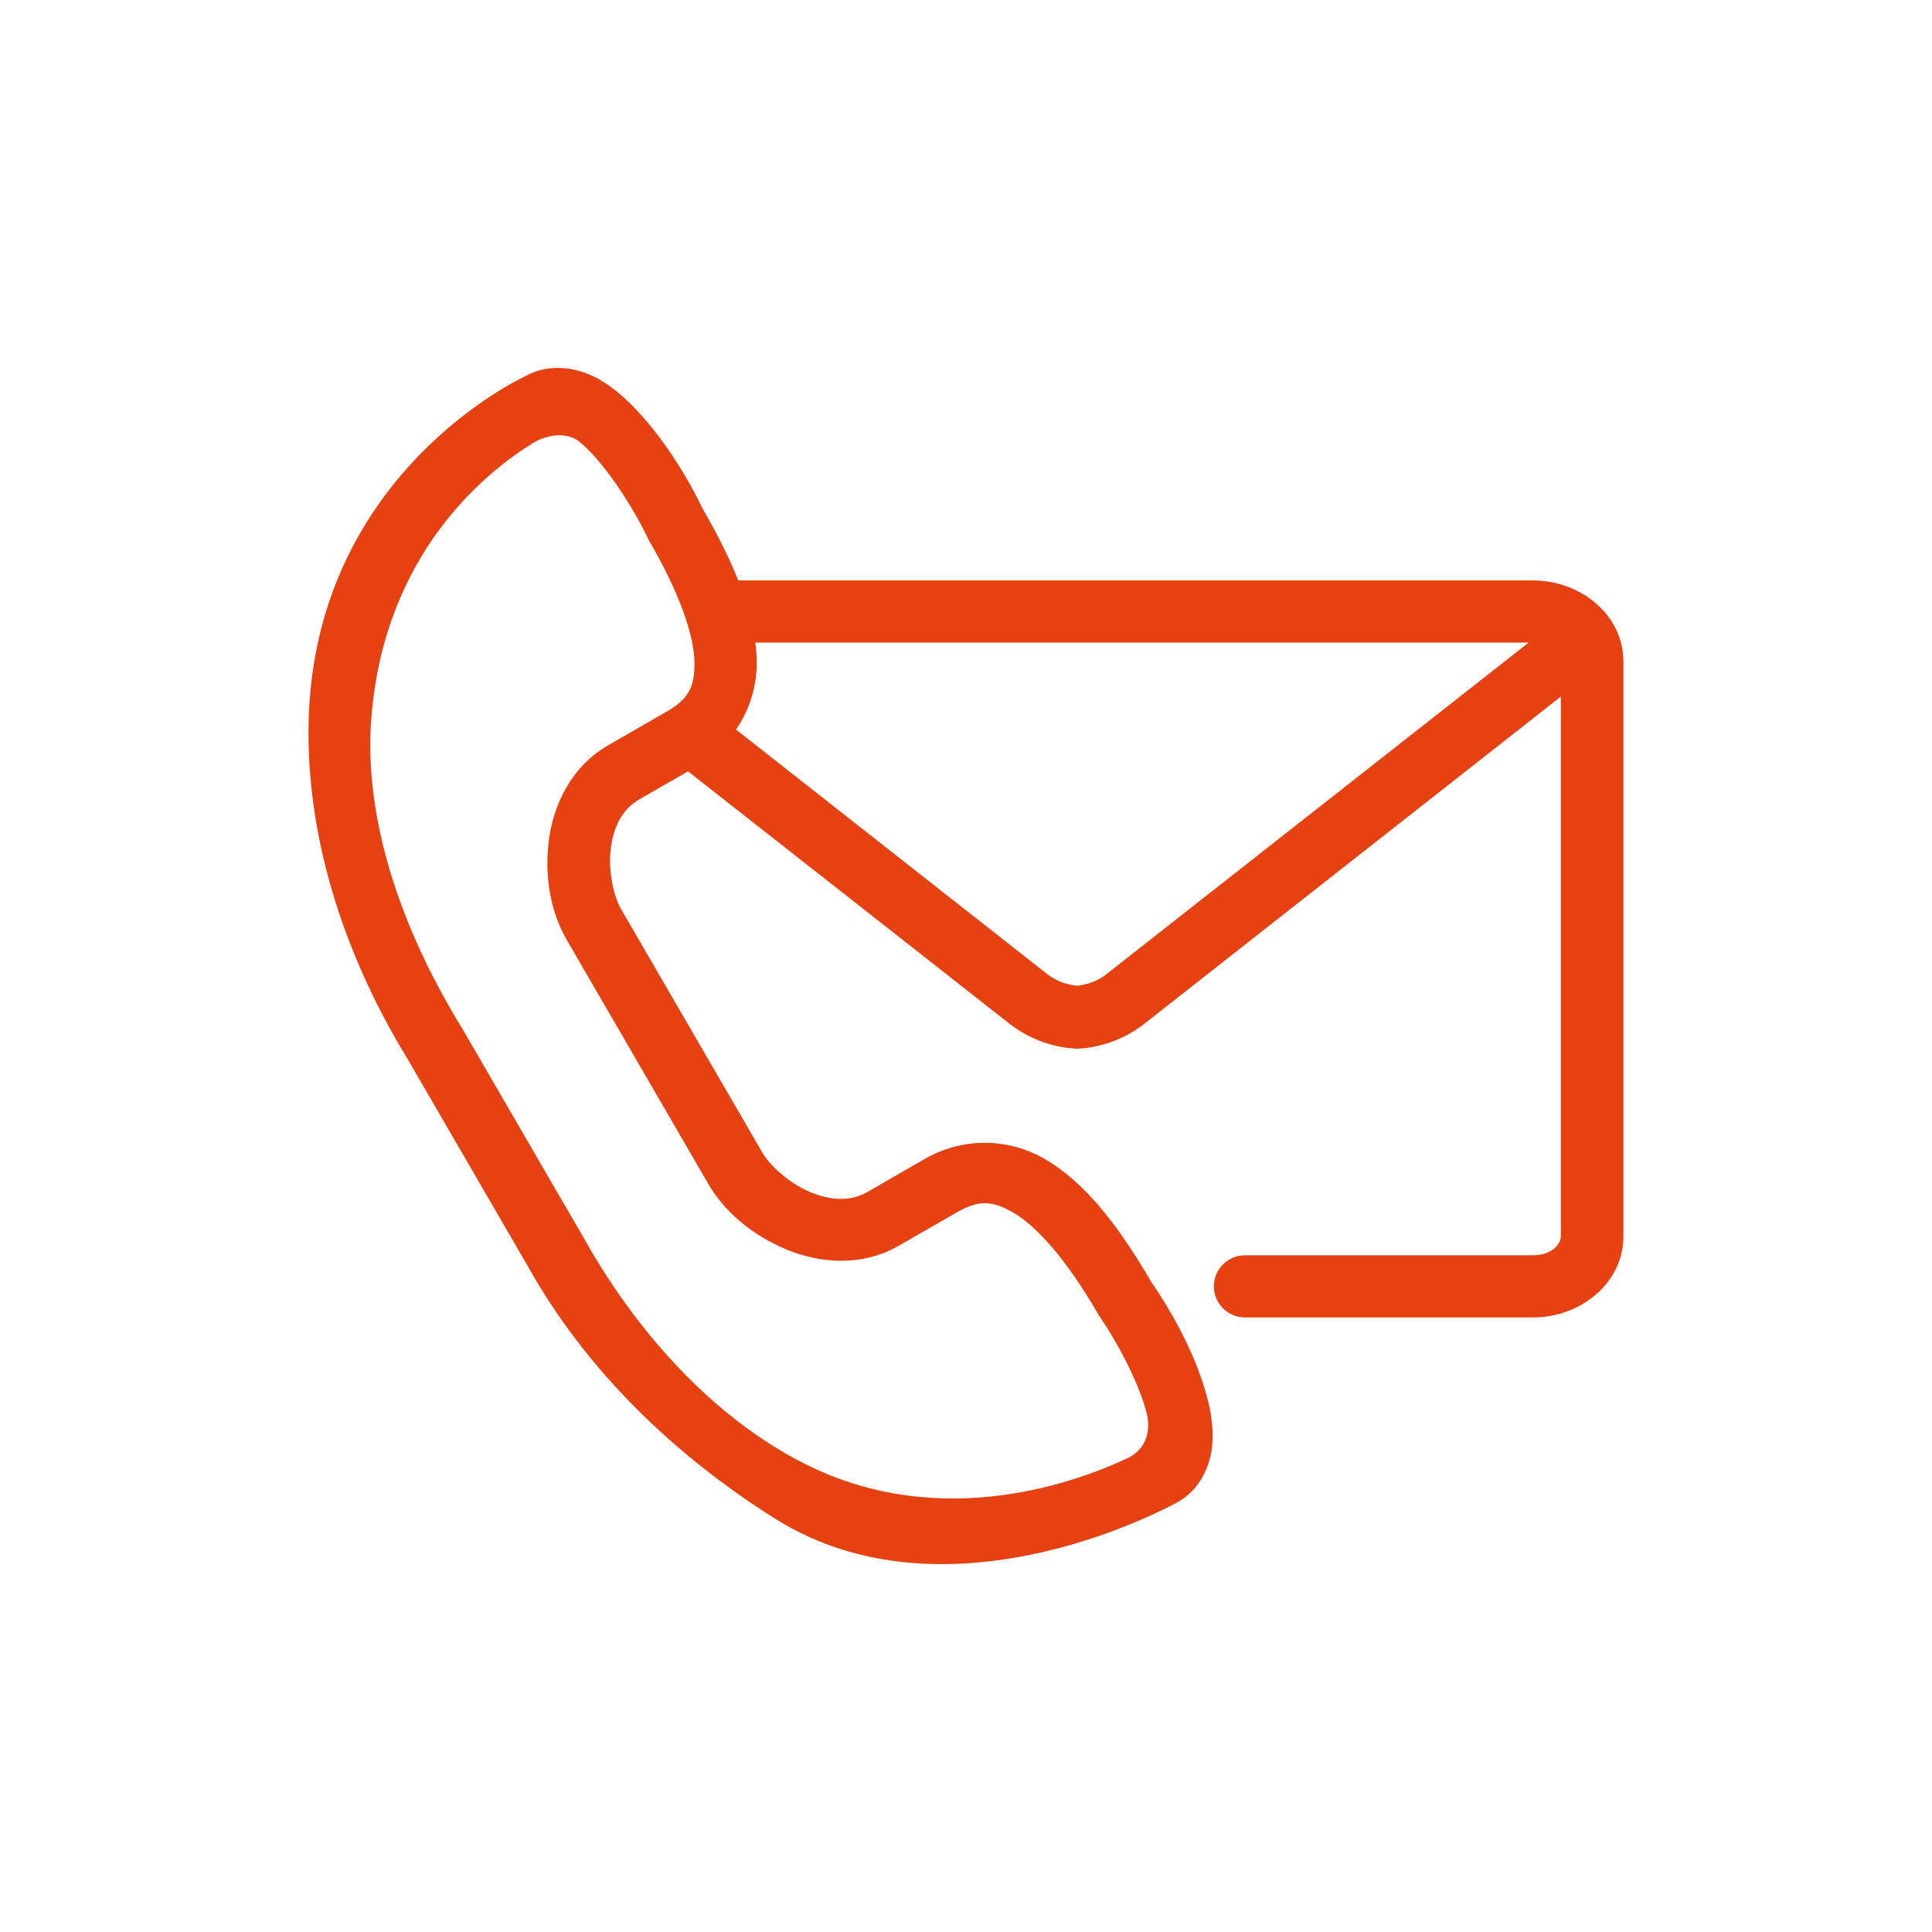
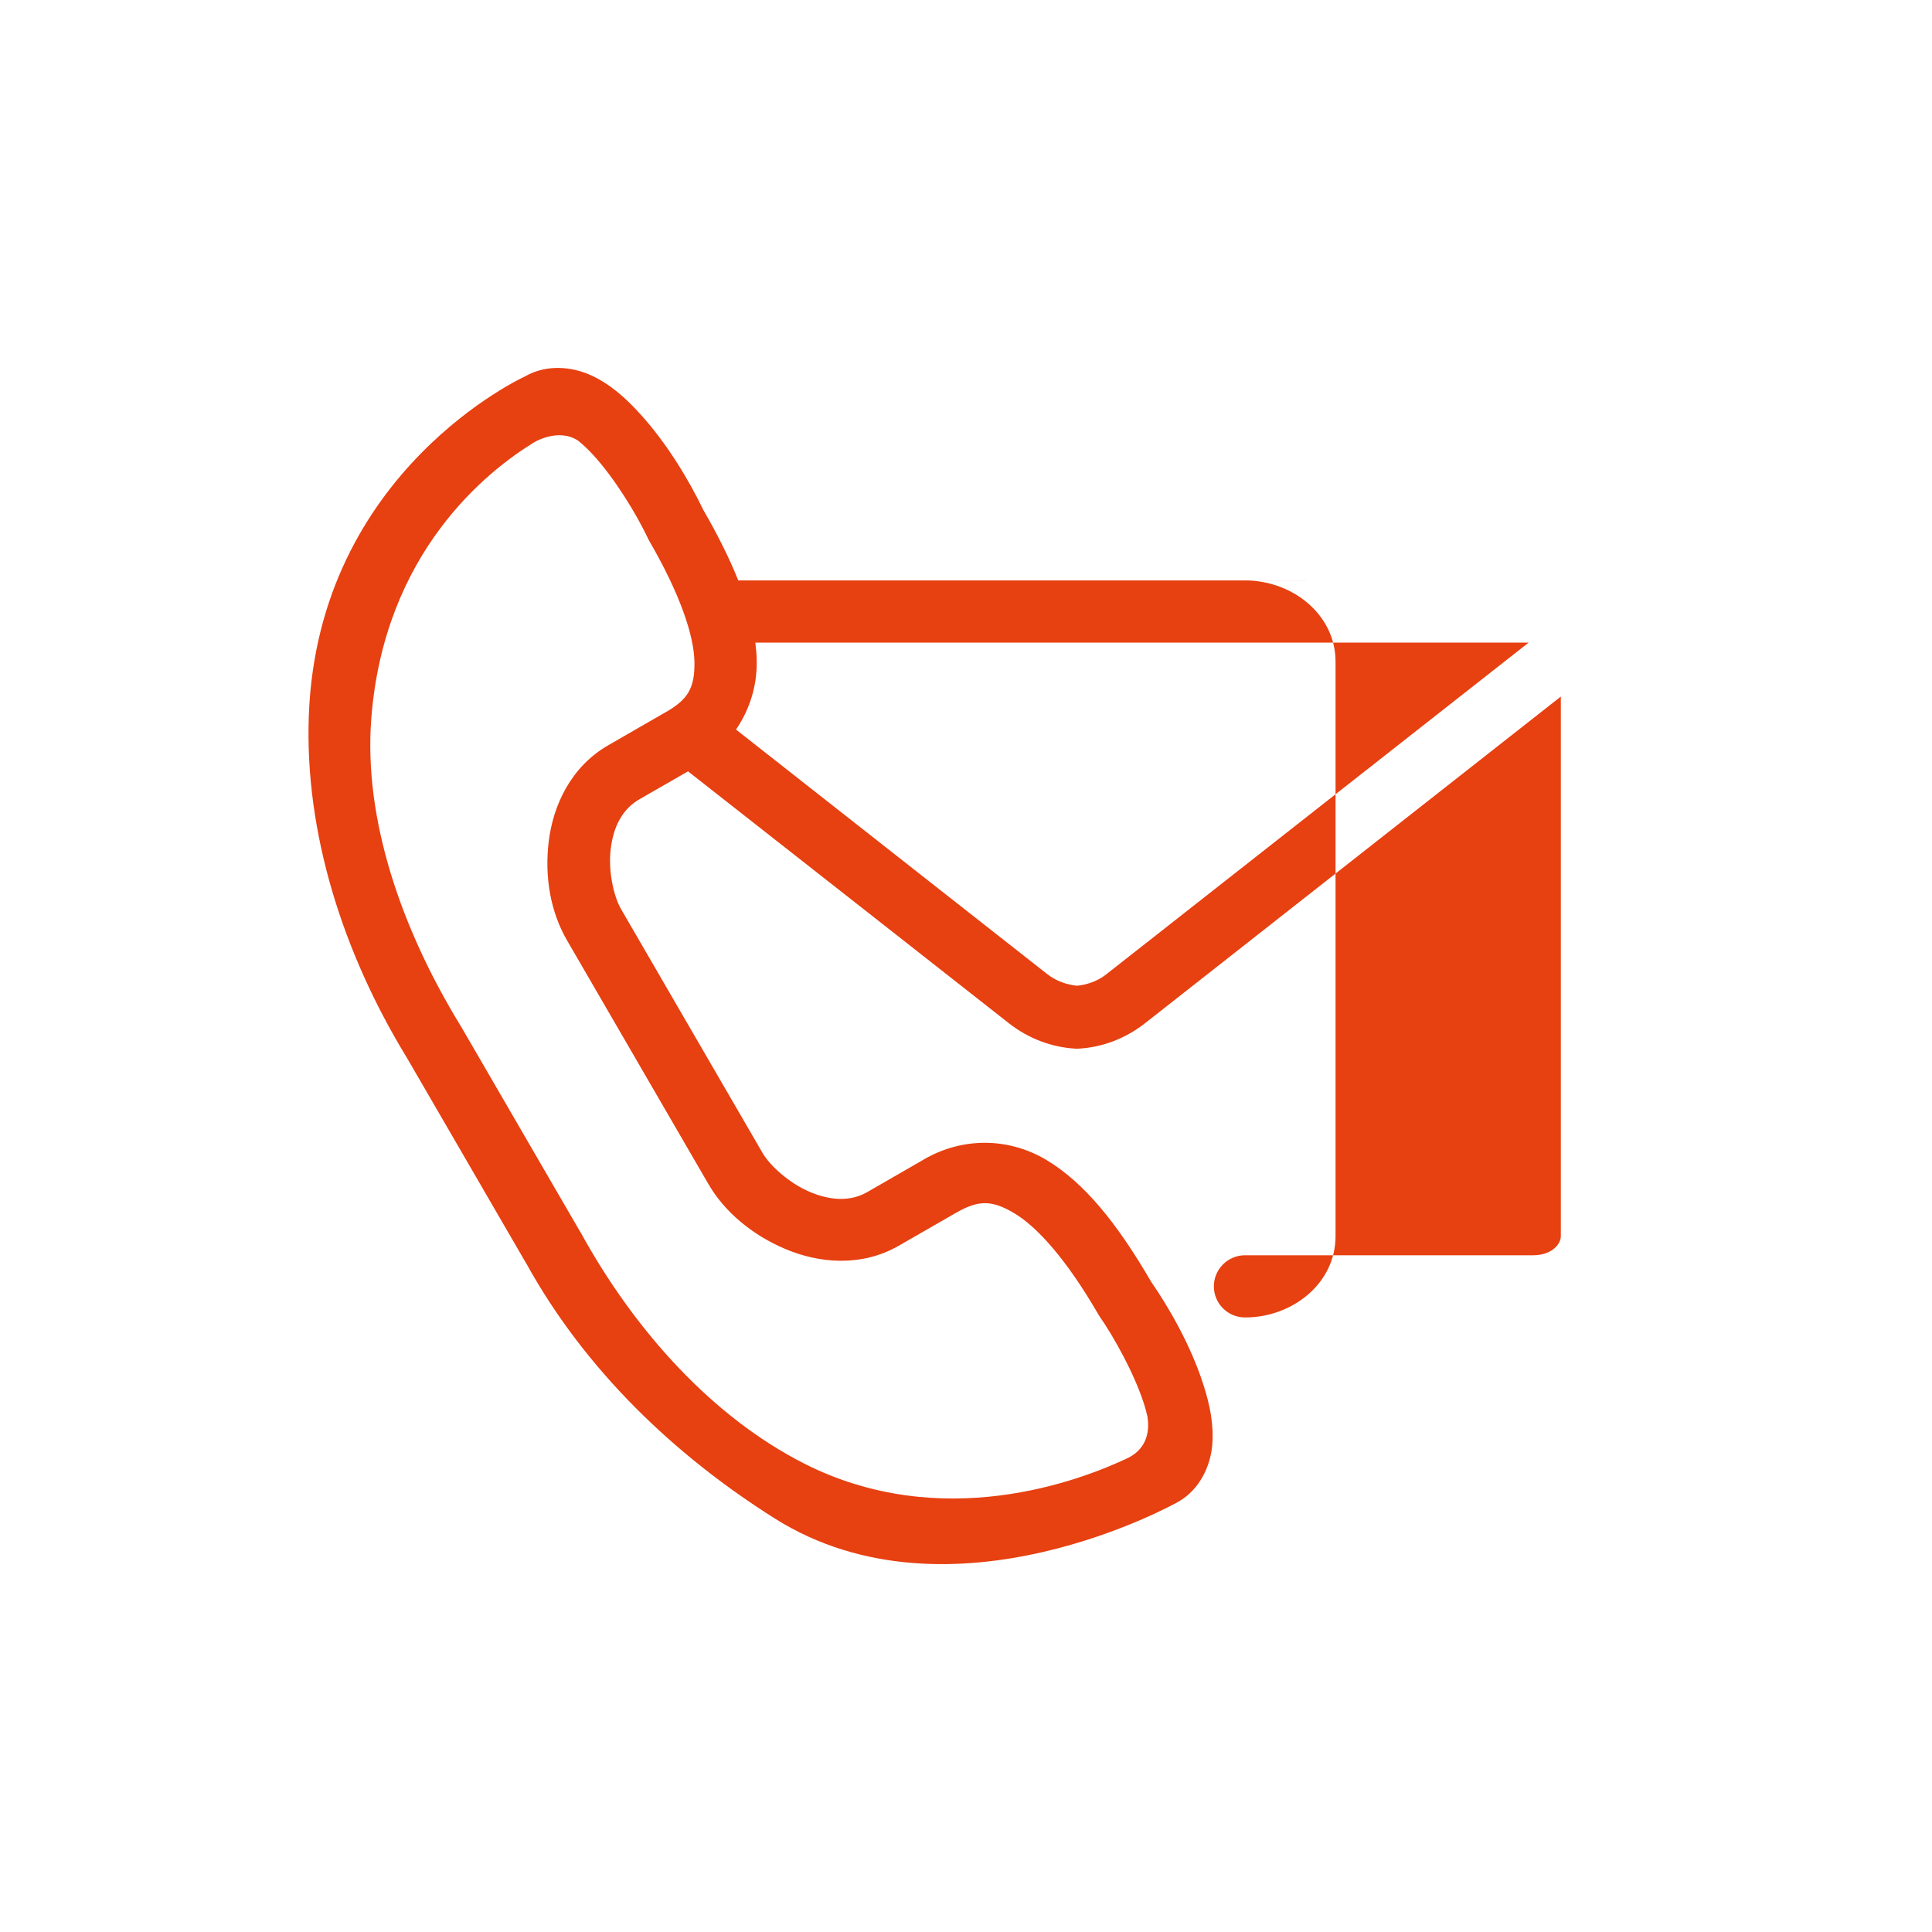
<svg xmlns="http://www.w3.org/2000/svg" id="Layer_1" viewBox="0 0 500 500">
  <defs>
    <style>      .st0 {        fill: #e74011;      }    </style>
  </defs>
-   <path class="st0" d="M396.79,150.21h-205.73c-2.28-5.7-5.28-11.73-9.07-18.29-3.55-7.38-9.3-17.14-16.5-24.99-3.63-3.98-7.56-7.5-12.46-9.78v.02c-2.44-1.15-5.34-1.89-8.32-1.95-2.99-.05-6.04.58-8.79,2.17,0,0-53.7,24.35-56,87.87-1.09,30.19,8.78,61.33,25.43,88.57l30.81,53.1-.07-.16c15.38,27.95,38.7,49.98,64.36,66.17,45.91,28.97,104.5-4.29,104.5-4.29,5.54-3.15,8.32-9.27,8.77-14.62.46-5.33-.62-10.53-2.27-15.64-3.23-10.12-8.88-19.94-13.54-26.68-8.8-15.14-17.3-25.65-27.12-31.53-9.9-5.9-21.78-5.82-31.48-.24l-14.85,8.56c-4.39,2.52-9.52,2.23-14.91-.05-5.37-2.28-10.34-6.85-12.19-10.05l-36.65-63.16c-1.85-3.22-3.37-9.78-2.65-15.57.69-5.77,3.03-10.29,7.42-12.82l12.58-7.23,49.21,38.62,33.83,26.57c5.08,3.99,11.1,6.22,17.16,6.57.31.02.62.02.93,0,6.07-.35,12.06-2.58,17.14-6.57l107.61-84.54v139.66c0,2.12-2.42,4.93-7.17,4.93h-74.5c-4.48-.03-8.12,3.59-8.12,8.05s3.64,8.07,8.12,8.04h74.5c12.18,0,23.37-8.8,23.37-21.02v-148.69c0-12.23-11.19-21.02-23.37-21.02ZM172.24,184.33l-14.85,8.56c-9.67,5.57-14.24,15.55-15.38,24.86-1.14,9.31.54,18.36,4.68,25.52l36.65,63.17c4.15,7.15,11.24,13.13,19.91,16.8,8.67,3.68,19.65,4.72,29.32-.83l14.85-8.54c5.75-3.3,9.23-3.37,15.07.11,5.86,3.48,13.47,11.89,21.64,25.98.11.21.23.39.36.59,3.83,5.53,9.05,14.9,11.57,22.75.37,1.15.66,2.26.9,3.32.51,3.21.21,7.95-4.86,10.61-12.66,6.04-48.45,19.64-84.13,1.46-23.39-11.92-43.54-33.98-57.65-59.65-.05-.05-.07-.12-.11-.15l-30.92-53.28c-.05-.05-.07-.1-.11-.17-15.3-25-25.11-53.44-23.09-79.5,3.33-43.13,30.16-64.16,42.16-71.48.11-.07,6.34-3.81,11.42-.38,1.23,1,2.56,2.25,3.88,3.69,5.57,6.08,11.15,15.28,14.04,21.35.09.18.18.38.27.58,8.21,14.08,11.75,24.85,11.86,31.62.11,6.78-1.71,9.71-7.47,13.02ZM286.3,252.16c-2.32,1.82-5.07,2.7-7.57,2.95-2.52-.25-5.28-1.14-7.63-2.95l-33.12-26.02-47.5-37.33c3.48-5.1,5.46-11.19,5.36-17.75-.02-1.55-.16-3.14-.36-4.76h200.14l-109.33,85.86Z" />
+   <path class="st0" d="M396.79,150.21h-205.73c-2.28-5.7-5.28-11.73-9.07-18.29-3.55-7.38-9.3-17.14-16.5-24.99-3.63-3.98-7.56-7.5-12.46-9.78v.02c-2.44-1.15-5.34-1.89-8.32-1.95-2.99-.05-6.04.58-8.79,2.17,0,0-53.7,24.35-56,87.87-1.09,30.19,8.78,61.33,25.43,88.57l30.81,53.1-.07-.16c15.38,27.95,38.7,49.98,64.36,66.17,45.91,28.97,104.5-4.29,104.5-4.29,5.54-3.15,8.32-9.27,8.77-14.62.46-5.33-.62-10.53-2.27-15.64-3.23-10.12-8.88-19.94-13.54-26.68-8.8-15.14-17.3-25.65-27.12-31.53-9.9-5.9-21.78-5.82-31.48-.24l-14.85,8.56c-4.39,2.52-9.52,2.23-14.91-.05-5.37-2.28-10.34-6.85-12.19-10.05l-36.65-63.16c-1.85-3.22-3.37-9.78-2.65-15.57.69-5.77,3.03-10.29,7.42-12.82l12.58-7.23,49.21,38.62,33.83,26.57c5.08,3.99,11.1,6.22,17.16,6.57.31.02.62.02.93,0,6.07-.35,12.06-2.58,17.14-6.57l107.61-84.54v139.66c0,2.12-2.42,4.93-7.17,4.93h-74.5c-4.48-.03-8.12,3.59-8.12,8.05s3.64,8.07,8.12,8.04c12.18,0,23.37-8.8,23.37-21.02v-148.69c0-12.23-11.19-21.02-23.37-21.02ZM172.24,184.33l-14.85,8.56c-9.67,5.57-14.24,15.55-15.38,24.86-1.14,9.31.54,18.36,4.68,25.52l36.65,63.17c4.15,7.15,11.24,13.13,19.91,16.8,8.67,3.68,19.65,4.72,29.32-.83l14.85-8.54c5.75-3.3,9.23-3.37,15.07.11,5.86,3.48,13.47,11.89,21.64,25.98.11.21.23.39.36.59,3.83,5.53,9.05,14.9,11.57,22.75.37,1.15.66,2.26.9,3.32.51,3.21.21,7.95-4.86,10.61-12.66,6.04-48.45,19.64-84.13,1.46-23.39-11.92-43.54-33.98-57.65-59.65-.05-.05-.07-.12-.11-.15l-30.92-53.28c-.05-.05-.07-.1-.11-.17-15.3-25-25.11-53.44-23.09-79.5,3.33-43.13,30.16-64.16,42.16-71.48.11-.07,6.34-3.81,11.42-.38,1.23,1,2.56,2.25,3.88,3.69,5.57,6.08,11.15,15.28,14.04,21.35.09.18.18.38.27.58,8.21,14.08,11.75,24.85,11.86,31.62.11,6.78-1.71,9.71-7.47,13.02ZM286.3,252.16c-2.32,1.82-5.07,2.7-7.57,2.95-2.52-.25-5.28-1.14-7.63-2.95l-33.12-26.02-47.5-37.33c3.48-5.1,5.46-11.19,5.36-17.75-.02-1.55-.16-3.14-.36-4.76h200.14l-109.33,85.86Z" />
</svg>